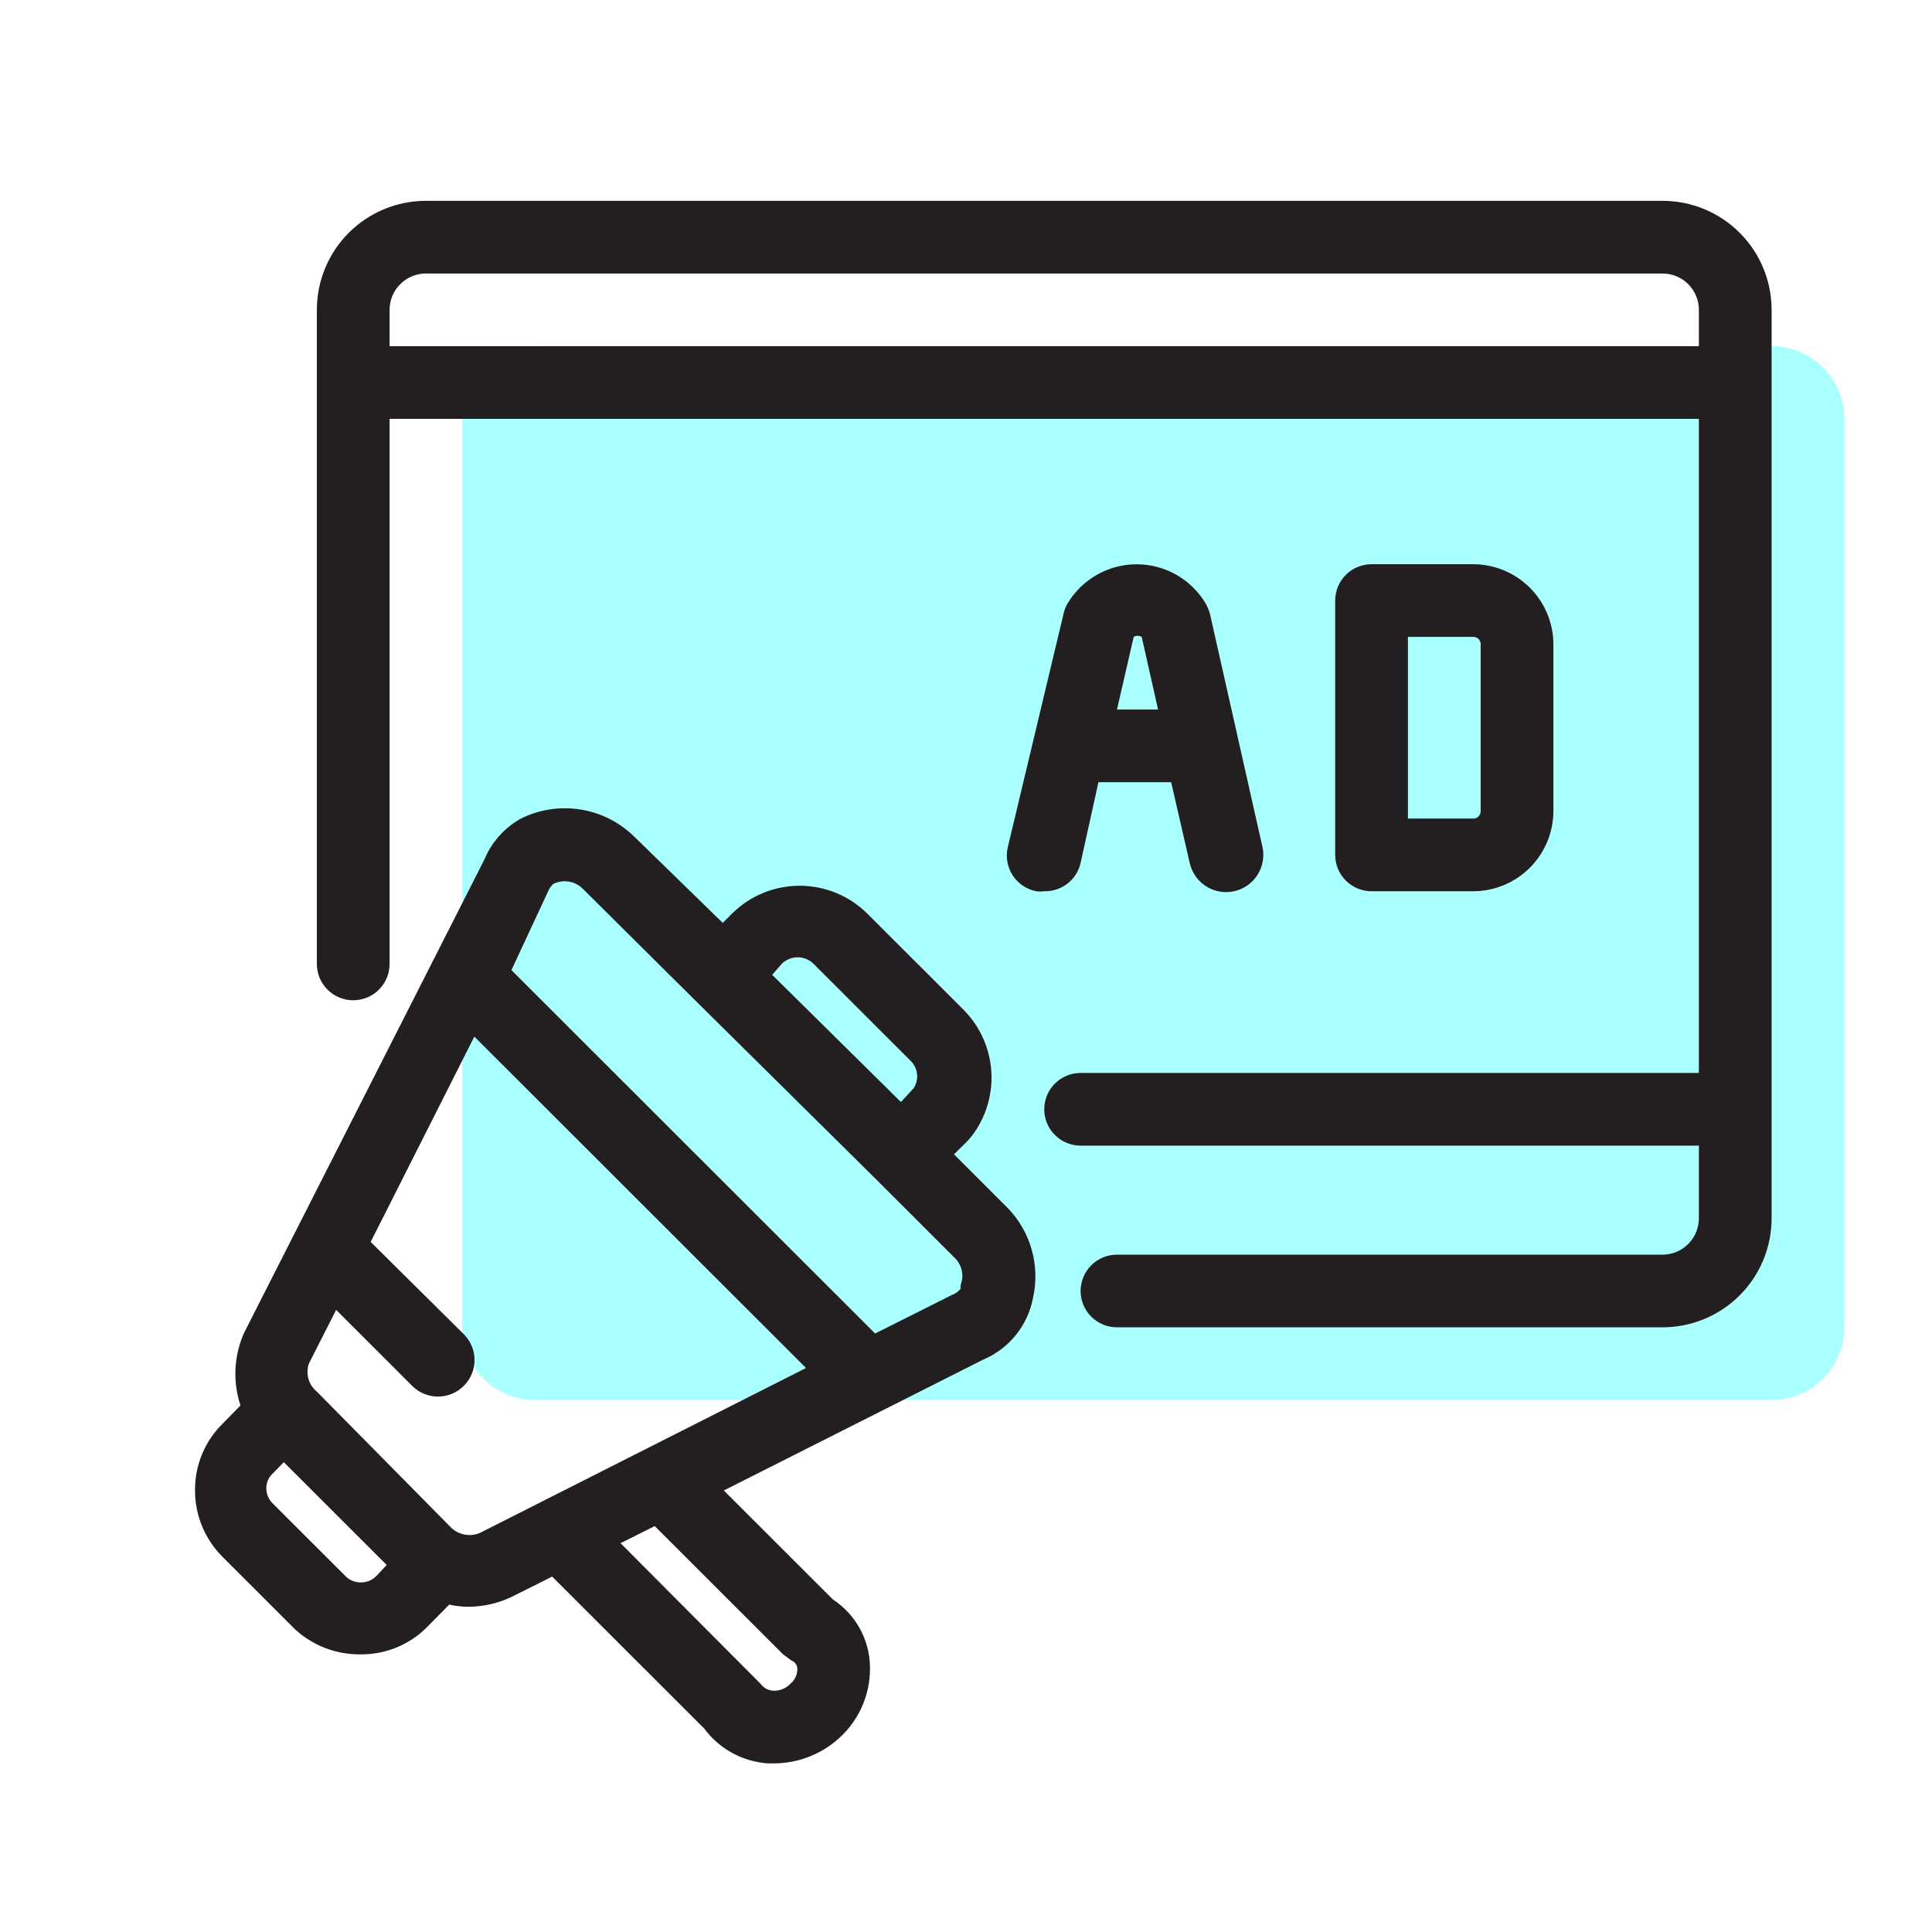
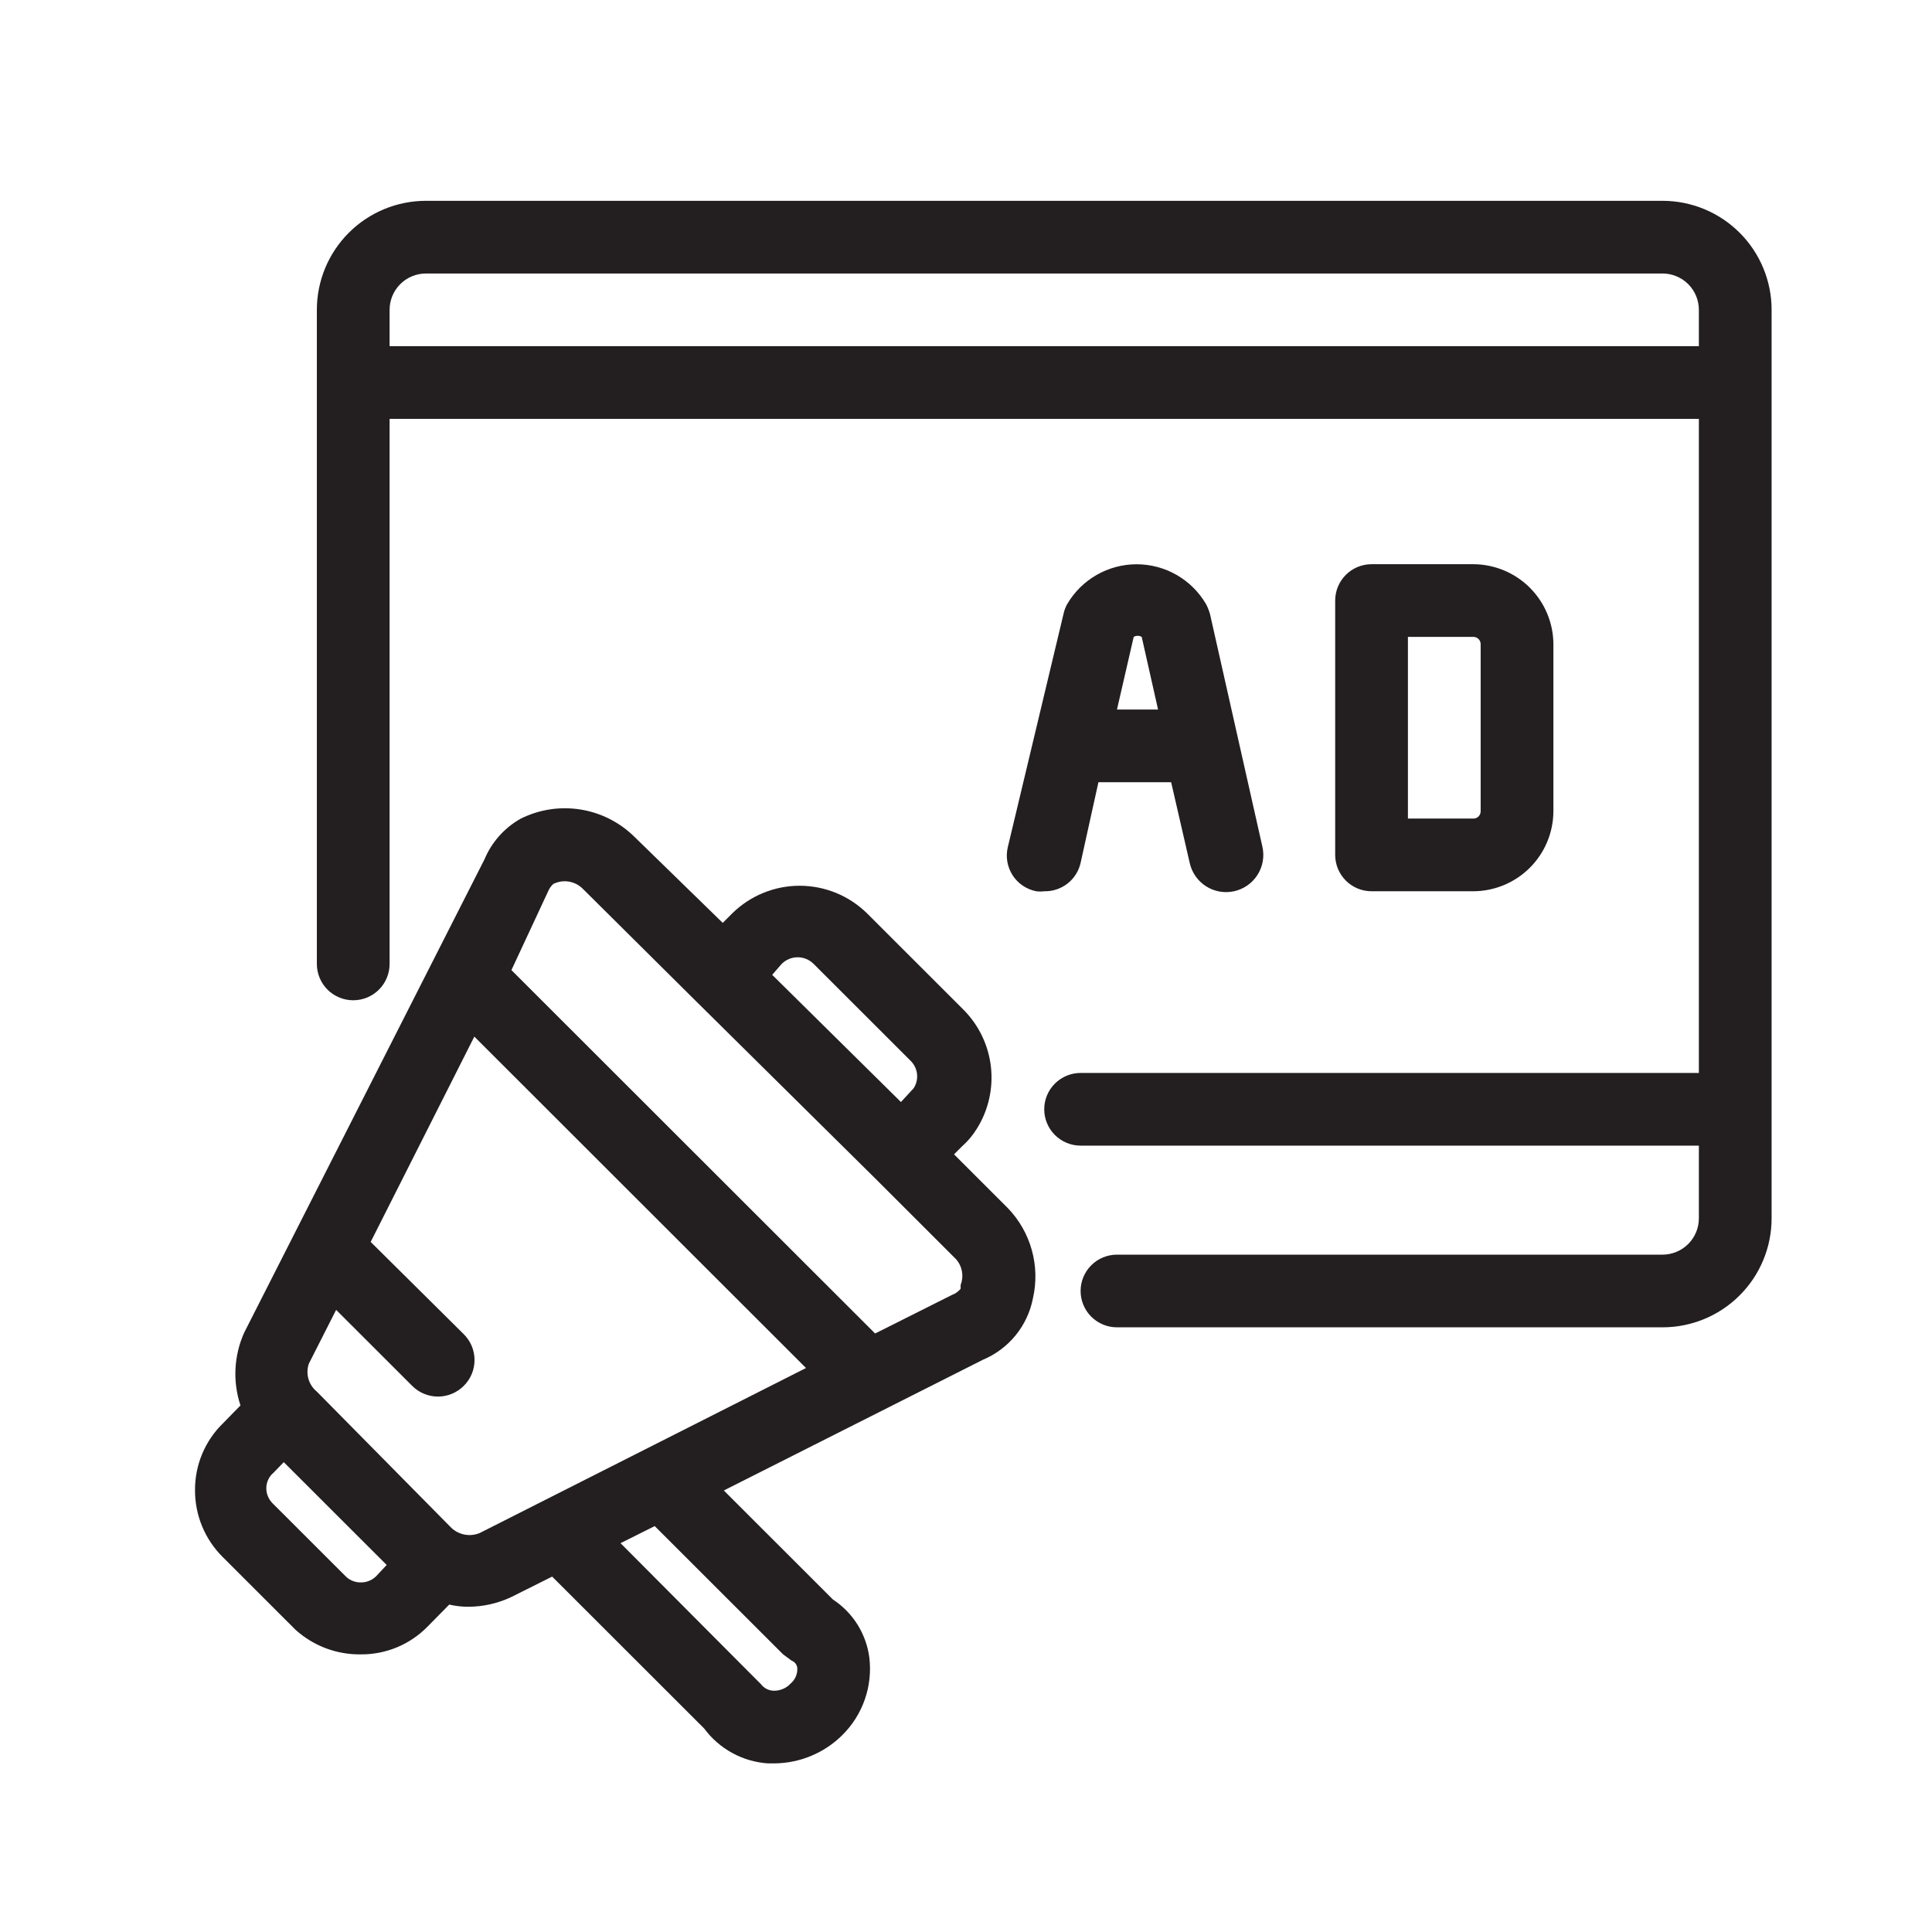
<svg xmlns="http://www.w3.org/2000/svg" width="1080" viewBox="0 0 810 810" height="1080" preserveAspectRatio="xMidYMid meet">
  <defs>
    <clipPath id="7fde343f98">
      <path d="M 193 145 L 773.25 145 L 773.25 587 L 193 587 Z M 193 145 " clip-rule="nonzero" />
    </clipPath>
  </defs>
  <rect x="-81" width="972" fill="#ffffff" y="-81" height="972" fill-opacity="1" />
  <rect x="-81" width="972" fill="#ffffff" y="-81" height="972" fill-opacity="1" />
  <g clip-path="url(#7fde343f98)">
-     <path fill="#aaffff" d="M 224.328 145.133 L 742.754 145.133 C 743.754 145.133 744.75 145.184 745.742 145.281 C 746.738 145.379 747.723 145.523 748.703 145.719 C 749.684 145.914 750.652 146.156 751.605 146.445 C 752.562 146.734 753.5 147.07 754.426 147.453 C 755.348 147.836 756.25 148.262 757.129 148.73 C 758.012 149.203 758.867 149.715 759.695 150.27 C 760.527 150.824 761.328 151.418 762.102 152.051 C 762.871 152.684 763.613 153.352 764.316 154.059 C 765.023 154.766 765.695 155.504 766.328 156.273 C 766.961 157.047 767.555 157.848 768.109 158.676 C 768.664 159.504 769.18 160.359 769.648 161.242 C 770.121 162.121 770.547 163.023 770.93 163.945 C 771.312 164.867 771.648 165.805 771.938 166.758 C 772.227 167.715 772.469 168.68 772.664 169.66 C 772.859 170.641 773.004 171.625 773.102 172.617 C 773.199 173.609 773.25 174.605 773.25 175.605 L 773.25 556.484 C 773.25 557.48 773.199 558.477 773.102 559.473 C 773.004 560.465 772.859 561.449 772.664 562.43 C 772.469 563.406 772.227 564.375 771.938 565.328 C 771.648 566.285 771.312 567.223 770.93 568.145 C 770.547 569.066 770.121 569.969 769.648 570.848 C 769.18 571.727 768.664 572.582 768.109 573.414 C 767.555 574.242 766.961 575.043 766.328 575.816 C 765.695 576.586 765.023 577.324 764.316 578.031 C 763.613 578.734 762.871 579.406 762.102 580.039 C 761.328 580.672 760.527 581.266 759.695 581.82 C 758.867 582.375 758.012 582.887 757.129 583.355 C 756.25 583.828 755.348 584.254 754.426 584.637 C 753.5 585.016 752.562 585.352 751.605 585.645 C 750.652 585.934 749.684 586.176 748.703 586.371 C 747.723 586.562 746.738 586.711 745.742 586.809 C 744.75 586.906 743.754 586.953 742.754 586.953 L 224.328 586.953 C 223.332 586.953 222.336 586.906 221.34 586.809 C 220.348 586.711 219.359 586.562 218.379 586.371 C 217.398 586.176 216.434 585.934 215.477 585.645 C 214.52 585.352 213.582 585.016 212.66 584.637 C 211.738 584.254 210.836 583.828 209.953 583.355 C 209.074 582.887 208.219 582.375 207.387 581.82 C 206.555 581.266 205.754 580.672 204.984 580.039 C 204.211 579.406 203.473 578.734 202.766 578.031 C 202.059 577.324 201.391 576.586 200.758 575.816 C 200.121 575.043 199.527 574.242 198.973 573.414 C 198.418 572.582 197.906 571.727 197.434 570.848 C 196.965 569.969 196.539 569.066 196.156 568.145 C 195.773 567.223 195.438 566.285 195.148 565.328 C 194.855 564.375 194.613 563.406 194.418 562.43 C 194.227 561.449 194.078 560.465 193.98 559.473 C 193.883 558.477 193.832 557.48 193.832 556.484 L 193.832 175.605 C 193.832 174.605 193.883 173.609 193.98 172.617 C 194.078 171.625 194.227 170.641 194.418 169.66 C 194.613 168.68 194.855 167.715 195.148 166.758 C 195.438 165.805 195.773 164.867 196.156 163.945 C 196.539 163.023 196.965 162.121 197.434 161.242 C 197.906 160.359 198.418 159.504 198.973 158.676 C 199.527 157.848 200.121 157.047 200.758 156.273 C 201.391 155.504 202.059 154.766 202.766 154.059 C 203.473 153.352 204.211 152.684 204.984 152.051 C 205.754 151.418 206.555 150.824 207.387 150.27 C 208.219 149.715 209.074 149.203 209.953 148.73 C 210.836 148.262 211.738 147.836 212.66 147.453 C 213.582 147.07 214.52 146.734 215.477 146.445 C 216.434 146.156 217.398 145.914 218.379 145.719 C 219.359 145.523 220.348 145.379 221.34 145.281 C 222.336 145.184 223.332 145.133 224.328 145.133 Z M 224.328 145.133 " fill-opacity="1" fill-rule="nonzero" />
-   </g>
+     </g>
  <path fill="#231f20" d="M 422.551 506.512 L 399.984 483.965 L 403.34 480.613 C 405.793 478.434 407.875 475.945 409.59 473.148 C 410.184 472.195 410.738 471.219 411.25 470.219 C 411.766 469.219 412.234 468.199 412.664 467.16 C 413.09 466.125 413.473 465.07 413.812 464 C 414.152 462.926 414.449 461.844 414.695 460.75 C 414.945 459.656 415.148 458.551 415.309 457.438 C 415.465 456.328 415.574 455.211 415.637 454.09 C 415.703 452.969 415.719 451.844 415.688 450.723 C 415.66 449.602 415.582 448.48 415.461 447.363 C 415.336 446.246 415.168 445.137 414.949 444.035 C 414.734 442.934 414.473 441.844 414.164 440.762 C 413.859 439.684 413.508 438.617 413.109 437.566 C 412.715 436.516 412.273 435.48 411.793 434.469 C 411.309 433.453 410.785 432.461 410.223 431.488 C 409.656 430.52 409.051 429.574 408.406 428.652 C 407.762 427.734 407.082 426.84 406.363 425.977 C 405.645 425.113 404.891 424.281 404.102 423.48 L 363.543 382.957 C 362.609 382.039 361.637 381.168 360.621 380.344 C 359.605 379.52 358.555 378.746 357.465 378.027 C 356.371 377.305 355.25 376.641 354.094 376.027 C 352.938 375.418 351.754 374.863 350.543 374.367 C 349.336 373.871 348.105 373.434 346.852 373.059 C 345.598 372.68 344.332 372.367 343.047 372.113 C 341.766 371.859 340.473 371.672 339.172 371.543 C 337.871 371.418 336.566 371.352 335.258 371.352 C 333.949 371.352 332.645 371.418 331.344 371.543 C 330.043 371.672 328.75 371.859 327.465 372.113 C 326.184 372.367 324.914 372.68 323.664 373.059 C 322.41 373.434 321.18 373.871 319.969 374.367 C 318.758 374.863 317.578 375.418 316.422 376.027 C 315.266 376.641 314.141 377.305 313.051 378.027 C 311.961 378.746 310.906 379.52 309.891 380.344 C 308.875 381.168 307.902 382.039 306.973 382.957 L 303.008 386.918 L 265.957 350.809 C 264.43 349.305 262.793 347.922 261.051 346.672 C 259.309 345.418 257.48 344.309 255.566 343.34 C 253.652 342.371 251.672 341.555 249.633 340.891 C 247.59 340.23 245.508 339.73 243.391 339.391 C 241.27 339.051 239.137 338.879 236.992 338.867 C 234.844 338.859 232.711 339.016 230.59 339.34 C 228.469 339.664 226.383 340.145 224.336 340.793 C 222.289 341.438 220.305 342.238 218.383 343.191 C 214.957 345.102 211.938 347.52 209.324 350.445 C 206.715 353.367 204.648 356.641 203.137 360.254 L 102.348 558.77 C 101.281 561.152 100.445 563.613 99.84 566.148 C 99.23 568.688 98.863 571.258 98.73 573.863 C 98.602 576.469 98.711 579.062 99.062 581.648 C 99.414 584.234 100 586.762 100.82 589.238 L 93.504 596.707 C 91.633 598.527 89.961 600.52 88.492 602.676 C 87.023 604.836 85.785 607.117 84.777 609.527 C 83.766 611.934 83.008 614.418 82.5 616.98 C 81.996 619.543 81.746 622.129 81.762 624.738 C 81.75 627.34 81.996 629.922 82.496 632.477 C 83 635.031 83.746 637.512 84.742 639.918 C 85.734 642.324 86.957 644.605 88.406 646.77 C 89.855 648.934 91.504 650.934 93.352 652.77 L 123.848 683.242 C 125.707 684.926 127.707 686.426 129.848 687.734 C 131.988 689.047 134.234 690.145 136.582 691.031 C 138.934 691.918 141.344 692.574 143.816 693.008 C 146.289 693.441 148.781 693.637 151.293 693.602 C 153.887 693.621 156.457 693.379 159.004 692.883 C 161.551 692.383 164.023 691.637 166.422 690.645 C 168.816 689.648 171.09 688.426 173.242 686.973 C 175.391 685.523 177.379 683.871 179.195 682.023 L 188.344 672.73 C 191.004 673.344 193.695 673.648 196.426 673.645 C 202.605 673.59 208.5 672.27 214.113 669.684 L 231.496 660.996 L 295.23 724.68 C 296.793 726.793 298.562 728.711 300.543 730.438 C 302.52 732.168 304.66 733.66 306.965 734.922 C 309.27 736.188 311.68 737.188 314.203 737.926 C 316.723 738.664 319.293 739.125 321.914 739.309 L 324.66 739.309 C 327.309 739.285 329.93 739.012 332.523 738.484 C 335.121 737.953 337.641 737.18 340.082 736.16 C 342.527 735.141 344.852 733.898 347.055 732.43 C 349.254 730.957 351.297 729.289 353.172 727.422 C 355.297 725.316 357.156 722.996 358.746 720.465 C 360.34 717.934 361.625 715.258 362.602 712.43 C 363.582 709.605 364.227 706.703 364.539 703.73 C 364.852 700.758 364.824 697.789 364.457 694.82 C 364.129 692.371 363.547 689.988 362.703 687.668 C 361.863 685.344 360.785 683.141 359.469 681.051 C 358.156 678.961 356.633 677.035 354.902 675.273 C 353.172 673.508 351.273 671.949 349.207 670.598 L 303.465 624.891 L 412.184 570.043 C 413.508 569.484 414.797 568.844 416.047 568.129 C 417.297 567.41 418.496 566.617 419.648 565.754 C 420.801 564.887 421.895 563.957 422.934 562.957 C 423.969 561.957 424.941 560.898 425.852 559.781 C 426.758 558.664 427.594 557.492 428.355 556.273 C 429.121 555.051 429.809 553.789 430.414 552.484 C 431.023 551.18 431.551 549.84 431.996 548.473 C 432.438 547.102 432.797 545.711 433.07 544.297 C 433.449 542.633 433.723 540.953 433.895 539.258 C 434.062 537.562 434.129 535.859 434.09 534.156 C 434.047 532.453 433.902 530.758 433.648 529.07 C 433.398 527.383 433.047 525.719 432.586 524.078 C 432.129 522.434 431.574 520.824 430.918 519.254 C 430.258 517.68 429.508 516.152 428.664 514.672 C 427.816 513.191 426.883 511.77 425.859 510.402 C 424.836 509.039 423.734 507.742 422.551 506.512 Z M 327.711 404.133 C 328.148 403.691 328.629 403.297 329.145 402.949 C 329.664 402.602 330.211 402.305 330.785 402.066 C 331.359 401.828 331.953 401.648 332.566 401.523 C 333.176 401.402 333.793 401.34 334.418 401.34 C 335.043 401.34 335.66 401.402 336.27 401.523 C 336.883 401.648 337.477 401.828 338.051 402.066 C 338.629 402.305 339.176 402.602 339.691 402.949 C 340.211 403.297 340.688 403.691 341.129 404.133 L 381.688 444.656 C 382.07 445.023 382.418 445.418 382.73 445.84 C 383.047 446.266 383.32 446.715 383.559 447.188 C 383.793 447.66 383.988 448.148 384.141 448.656 C 384.293 449.16 384.398 449.676 384.461 450.199 C 384.523 450.727 384.539 451.25 384.512 451.777 C 384.48 452.305 384.406 452.828 384.285 453.34 C 384.168 453.855 384.004 454.355 383.797 454.844 C 383.594 455.328 383.348 455.793 383.059 456.238 L 377.723 462.027 L 323.746 408.703 Z M 157.695 660.844 C 156.844 661.688 155.863 662.332 154.754 662.777 C 153.645 663.227 152.488 663.445 151.293 663.434 C 150.055 663.457 148.867 663.227 147.727 662.75 C 146.586 662.273 145.59 661.59 144.734 660.691 L 114.238 630.223 C 113.398 629.371 112.754 628.391 112.305 627.281 C 111.855 626.172 111.637 625.02 111.648 623.824 C 111.668 622.586 111.945 621.41 112.477 620.293 C 113.008 619.176 113.75 618.219 114.699 617.426 L 118.969 613.008 L 162.117 656.121 Z M 328.32 693.602 L 331.828 696.191 C 332.48 696.438 333.027 696.832 333.465 697.379 C 333.902 697.926 334.172 698.543 334.266 699.238 C 334.352 700.484 334.152 701.684 333.668 702.84 C 333.188 703.992 332.469 704.977 331.52 705.789 C 330.566 706.828 329.434 707.617 328.129 708.148 C 326.82 708.684 325.461 708.91 324.051 708.836 C 323.055 708.758 322.117 708.48 321.242 708.004 C 320.363 707.523 319.621 706.887 319.02 706.094 L 260.16 646.98 L 274.496 639.82 Z M 201.152 642.715 C 200.164 643.129 199.137 643.395 198.07 643.512 C 197.008 643.629 195.945 643.59 194.891 643.402 C 193.836 643.211 192.828 642.879 191.871 642.398 C 190.914 641.918 190.043 641.312 189.258 640.582 L 132.844 583.449 C 131.996 582.762 131.273 581.961 130.672 581.051 C 130.07 580.141 129.621 579.16 129.32 578.113 C 129.02 577.062 128.887 575.992 128.914 574.902 C 128.941 573.812 129.133 572.75 129.488 571.719 L 140.926 549.172 L 172.793 581.012 C 173.5 581.727 174.273 582.363 175.109 582.926 C 175.941 583.488 176.824 583.961 177.754 584.348 C 178.684 584.734 179.641 585.027 180.629 585.223 C 181.613 585.422 182.609 585.52 183.617 585.52 C 184.625 585.52 185.621 585.422 186.609 585.223 C 187.594 585.027 188.551 584.734 189.48 584.348 C 190.41 583.961 191.293 583.488 192.129 582.926 C 192.965 582.363 193.734 581.727 194.445 581.012 C 195.156 580.305 195.797 579.535 196.359 578.699 C 196.918 577.863 197.395 576.984 197.781 576.055 C 198.168 575.125 198.461 574.168 198.656 573.184 C 198.855 572.199 198.953 571.203 198.953 570.195 C 198.953 569.191 198.855 568.195 198.656 567.207 C 198.461 566.223 198.168 565.266 197.781 564.336 C 197.395 563.41 196.918 562.527 196.359 561.691 C 195.797 560.859 195.156 560.086 194.445 559.379 L 155.41 520.68 L 198.867 434.602 L 337.926 573.547 Z M 402.73 538.812 C 402.77 539.32 402.77 539.828 402.73 540.336 C 401.742 541.531 400.523 542.395 399.07 542.926 L 366.895 559.074 L 214.418 406.723 L 229.82 373.66 C 230.312 372.492 231.023 371.477 231.953 370.613 C 232.957 370.109 234.012 369.77 235.121 369.598 C 236.23 369.426 237.34 369.43 238.449 369.609 C 239.559 369.785 240.613 370.129 241.613 370.641 C 242.613 371.152 243.508 371.801 244.305 372.594 L 291.418 419.367 L 367.66 494.781 L 370.402 497.523 L 378.484 505.598 L 400.898 527.996 C 401.527 528.73 402.047 529.535 402.457 530.41 C 402.867 531.285 403.152 532.199 403.312 533.148 C 403.473 534.102 403.504 535.059 403.406 536.02 C 403.305 536.98 403.082 537.91 402.73 538.812 Z M 402.73 538.812 " fill-opacity="1" fill-rule="nonzero" />
  <path fill="#231f20" d="M 617.723 373.66 L 575.027 373.66 C 574.027 373.66 573.035 373.562 572.055 373.371 C 571.07 373.176 570.117 372.887 569.195 372.504 C 568.27 372.121 567.391 371.648 566.559 371.094 C 565.727 370.539 564.953 369.906 564.246 369.199 C 563.539 368.492 562.906 367.723 562.352 366.891 C 561.793 366.059 561.324 365.18 560.941 364.258 C 560.559 363.332 560.27 362.379 560.074 361.398 C 559.879 360.418 559.781 359.426 559.781 358.426 L 559.781 251.781 C 559.781 250.781 559.879 249.789 560.074 248.809 C 560.27 247.828 560.559 246.875 560.941 245.949 C 561.324 245.027 561.793 244.148 562.352 243.316 C 562.906 242.484 563.539 241.715 564.246 241.008 C 564.953 240.301 565.727 239.668 566.559 239.113 C 567.391 238.559 568.27 238.086 569.195 237.703 C 570.117 237.32 571.07 237.031 572.055 236.84 C 573.035 236.645 574.027 236.547 575.027 236.547 L 617.723 236.547 C 618.82 236.551 619.914 236.609 621.004 236.719 C 622.098 236.832 623.18 236.996 624.258 237.215 C 625.332 237.434 626.395 237.703 627.441 238.023 C 628.492 238.344 629.523 238.715 630.535 239.137 C 631.551 239.559 632.539 240.027 633.504 240.547 C 634.473 241.066 635.41 241.629 636.324 242.242 C 637.234 242.852 638.113 243.504 638.961 244.199 C 639.809 244.895 640.621 245.633 641.398 246.406 C 642.176 247.184 642.91 247.992 643.605 248.84 C 644.305 249.688 644.957 250.566 645.566 251.477 C 646.18 252.387 646.742 253.328 647.262 254.293 C 647.781 255.258 648.25 256.246 648.672 257.258 C 649.098 258.273 649.469 259.301 649.789 260.352 C 650.109 261.398 650.379 262.461 650.598 263.535 C 650.816 264.609 650.98 265.691 651.094 266.781 C 651.203 267.871 651.262 268.965 651.27 270.062 L 651.27 340.145 C 651.262 341.242 651.203 342.336 651.094 343.426 C 650.98 344.516 650.816 345.598 650.598 346.672 C 650.379 347.746 650.109 348.809 649.789 349.855 C 649.469 350.906 649.098 351.938 648.672 352.949 C 648.25 353.961 647.781 354.949 647.262 355.914 C 646.742 356.879 646.18 357.82 645.566 358.73 C 644.957 359.641 644.305 360.52 643.605 361.367 C 642.91 362.215 642.176 363.027 641.398 363.801 C 640.621 364.574 639.809 365.312 638.961 366.008 C 638.113 366.703 637.234 367.355 636.324 367.969 C 635.41 368.578 634.473 369.141 633.504 369.66 C 632.539 370.18 631.551 370.648 630.535 371.07 C 629.523 371.492 628.492 371.863 627.441 372.184 C 626.395 372.508 625.332 372.777 624.258 372.992 C 623.18 373.211 622.098 373.375 621.004 373.488 C 619.914 373.598 618.82 373.656 617.723 373.66 Z M 590.277 343.191 L 617.723 343.191 C 618.125 343.191 618.516 343.113 618.891 342.961 C 619.262 342.805 619.594 342.586 619.879 342.301 C 620.164 342.012 620.387 341.684 620.539 341.312 C 620.695 340.938 620.773 340.547 620.773 340.145 L 620.773 270.062 C 620.773 269.66 620.695 269.27 620.539 268.898 C 620.387 268.523 620.164 268.195 619.879 267.906 C 619.594 267.621 619.262 267.402 618.891 267.246 C 618.516 267.094 618.125 267.016 617.723 267.016 L 590.277 267.016 Z M 590.277 343.191 " fill-opacity="1" fill-rule="nonzero" />
  <path fill="#231f20" d="M 529.285 355.074 L 507.328 257.57 C 506.926 256.086 506.367 254.664 505.652 253.305 C 505.281 252.672 504.895 252.051 504.484 251.441 C 504.074 250.836 503.645 250.242 503.199 249.664 C 502.75 249.082 502.285 248.52 501.801 247.969 C 501.312 247.422 500.812 246.887 500.293 246.371 C 499.773 245.855 499.238 245.355 498.684 244.875 C 498.133 244.391 497.566 243.93 496.984 243.484 C 496.398 243.039 495.805 242.613 495.195 242.211 C 494.582 241.805 493.961 241.418 493.324 241.055 C 492.691 240.688 492.043 240.344 491.387 240.02 C 490.727 239.699 490.059 239.398 489.383 239.117 C 488.703 238.84 488.02 238.582 487.324 238.348 C 486.629 238.113 485.93 237.902 485.223 237.711 C 484.512 237.523 483.801 237.355 483.082 237.215 C 482.359 237.07 481.637 236.953 480.91 236.859 C 480.184 236.762 479.457 236.691 478.723 236.645 C 477.992 236.598 477.262 236.57 476.527 236.57 C 475.793 236.57 475.062 236.598 474.332 236.645 C 473.602 236.691 472.871 236.762 472.145 236.859 C 471.418 236.953 470.695 237.07 469.977 237.215 C 469.258 237.355 468.543 237.523 467.836 237.711 C 467.125 237.902 466.426 238.113 465.73 238.348 C 465.035 238.582 464.352 238.84 463.672 239.117 C 462.996 239.398 462.328 239.699 461.672 240.02 C 461.012 240.344 460.367 240.688 459.73 241.055 C 459.094 241.418 458.473 241.805 457.863 242.211 C 457.25 242.613 456.656 243.039 456.074 243.484 C 455.492 243.93 454.922 244.391 454.371 244.875 C 453.82 245.355 453.281 245.855 452.762 246.371 C 452.242 246.887 451.742 247.422 451.258 247.969 C 450.773 248.52 450.305 249.082 449.855 249.664 C 449.41 250.242 448.98 250.836 448.57 251.441 C 448.164 252.051 447.773 252.672 447.406 253.305 C 446.695 254.602 446.188 255.973 445.879 257.418 L 422.551 355.074 C 422.43 355.574 422.332 356.078 422.258 356.59 C 422.188 357.098 422.141 357.609 422.121 358.125 C 422.102 358.637 422.109 359.152 422.141 359.664 C 422.172 360.18 422.23 360.688 422.316 361.195 C 422.398 361.703 422.508 362.207 422.645 362.703 C 422.777 363.199 422.938 363.688 423.125 364.168 C 423.309 364.648 423.516 365.117 423.75 365.574 C 423.98 366.035 424.234 366.48 424.512 366.914 C 424.789 367.348 425.086 367.766 425.406 368.168 C 425.727 368.574 426.066 368.957 426.426 369.328 C 426.785 369.695 427.16 370.047 427.555 370.375 C 427.949 370.707 428.359 371.016 428.785 371.305 C 429.211 371.594 429.648 371.863 430.102 372.105 C 430.555 372.352 431.02 372.574 431.496 372.77 C 431.969 372.969 432.453 373.141 432.945 373.293 C 433.441 373.441 433.938 373.562 434.445 373.66 C 435.562 373.812 436.68 373.812 437.797 373.66 C 438.672 373.684 439.543 373.629 440.41 373.5 C 441.273 373.375 442.121 373.172 442.953 372.898 C 443.785 372.625 444.586 372.281 445.355 371.867 C 446.129 371.457 446.859 370.98 447.551 370.445 C 448.238 369.906 448.879 369.312 449.465 368.668 C 450.055 368.02 450.582 367.324 451.051 366.586 C 451.52 365.848 451.918 365.078 452.254 364.27 C 452.59 363.461 452.855 362.633 453.047 361.777 L 460.52 327.957 L 491.012 327.957 L 498.789 361.777 C 499.012 362.777 499.324 363.75 499.738 364.688 C 500.148 365.625 500.648 366.516 501.234 367.355 C 501.82 368.195 502.484 368.969 503.223 369.68 C 503.961 370.387 504.766 371.02 505.629 371.57 C 506.492 372.121 507.402 372.582 508.355 372.957 C 509.309 373.328 510.293 373.605 511.301 373.785 C 512.312 373.965 513.328 374.043 514.352 374.023 C 515.379 374.004 516.391 373.883 517.391 373.66 C 518.395 373.441 519.363 373.125 520.301 372.715 C 521.242 372.305 522.133 371.805 522.973 371.219 C 523.812 370.633 524.586 369.973 525.297 369.23 C 526.008 368.492 526.641 367.691 527.191 366.828 C 527.742 365.965 528.207 365.059 528.578 364.105 C 528.953 363.148 529.23 362.168 529.41 361.16 C 529.59 360.152 529.668 359.137 529.648 358.113 C 529.625 357.086 529.504 356.074 529.285 355.074 Z M 468.293 297.484 L 475.309 267.016 C 475.828 266.715 476.387 266.566 476.984 266.566 C 477.586 266.566 478.145 266.715 478.664 267.016 L 485.523 297.484 Z M 468.293 297.484 " fill-opacity="1" fill-rule="nonzero" />
  <path fill="#231f20" d="M 697.012 84.191 L 178.586 84.191 C 177.086 84.191 175.594 84.266 174.102 84.414 C 172.613 84.559 171.133 84.781 169.66 85.07 C 168.191 85.363 166.742 85.727 165.309 86.16 C 163.875 86.598 162.465 87.098 161.082 87.672 C 159.695 88.246 158.344 88.883 157.023 89.59 C 155.703 90.297 154.418 91.066 153.172 91.895 C 151.926 92.727 150.727 93.617 149.566 94.566 C 148.41 95.52 147.301 96.523 146.242 97.582 C 145.18 98.637 144.176 99.746 143.227 100.902 C 142.273 102.062 141.383 103.262 140.551 104.508 C 139.719 105.75 138.949 107.035 138.242 108.352 C 137.539 109.672 136.898 111.023 136.324 112.406 C 135.75 113.793 135.246 115.199 134.812 116.633 C 134.379 118.062 134.016 119.516 133.723 120.98 C 133.43 122.449 133.211 123.93 133.062 125.418 C 132.914 126.91 132.844 128.402 132.844 129.898 L 132.844 404.133 C 132.844 405.133 132.941 406.125 133.137 407.105 C 133.332 408.086 133.621 409.039 134.004 409.961 C 134.387 410.887 134.855 411.766 135.414 412.598 C 135.969 413.43 136.602 414.199 137.309 414.906 C 138.016 415.613 138.785 416.246 139.617 416.801 C 140.453 417.355 141.332 417.824 142.254 418.207 C 143.18 418.59 144.133 418.879 145.117 419.074 C 146.098 419.27 147.09 419.367 148.09 419.367 C 149.09 419.367 150.082 419.27 151.066 419.074 C 152.047 418.879 153 418.59 153.926 418.207 C 154.852 417.824 155.73 417.355 156.562 416.801 C 157.395 416.246 158.164 415.613 158.871 414.906 C 159.578 414.199 160.211 413.43 160.77 412.598 C 161.324 411.766 161.793 410.887 162.176 409.961 C 162.562 409.039 162.852 408.086 163.047 407.105 C 163.242 406.125 163.34 405.133 163.34 404.133 L 163.34 175.605 L 712.258 175.605 L 712.258 449.84 L 453.047 449.84 C 452.047 449.84 451.055 449.938 450.07 450.129 C 449.09 450.324 448.137 450.613 447.211 450.996 C 446.285 451.379 445.406 451.852 444.574 452.406 C 443.742 452.961 442.973 453.594 442.266 454.301 C 441.555 455.008 440.926 455.777 440.367 456.609 C 439.812 457.441 439.344 458.32 438.961 459.242 C 438.574 460.168 438.285 461.121 438.09 462.102 C 437.895 463.082 437.797 464.074 437.797 465.074 C 437.797 466.074 437.895 467.062 438.09 468.047 C 438.285 469.027 438.574 469.98 438.961 470.902 C 439.344 471.828 439.812 472.707 440.367 473.539 C 440.926 474.367 441.555 475.137 442.266 475.848 C 442.973 476.555 443.742 477.184 444.574 477.742 C 445.406 478.297 446.285 478.766 447.211 479.148 C 448.137 479.531 449.09 479.82 450.07 480.016 C 451.055 480.211 452.047 480.309 453.047 480.309 L 712.258 480.309 L 712.258 510.777 C 712.258 511.777 712.16 512.77 711.965 513.75 C 711.77 514.73 711.48 515.684 711.098 516.609 C 710.715 517.531 710.246 518.41 709.688 519.242 C 709.133 520.074 708.5 520.844 707.793 521.551 C 707.086 522.258 706.316 522.891 705.48 523.445 C 704.648 524.004 703.77 524.473 702.848 524.855 C 701.922 525.238 700.969 525.527 699.984 525.723 C 699.004 525.918 698.012 526.016 697.012 526.016 L 468.293 526.016 C 467.293 526.016 466.301 526.113 465.32 526.309 C 464.336 526.5 463.383 526.789 462.457 527.172 C 461.535 527.555 460.656 528.027 459.824 528.582 C 458.992 529.137 458.219 529.77 457.512 530.477 C 456.805 531.184 456.172 531.953 455.617 532.785 C 455.059 533.617 454.59 534.496 454.207 535.418 C 453.824 536.344 453.535 537.297 453.34 538.277 C 453.145 539.258 453.047 540.25 453.047 541.25 C 453.047 542.25 453.145 543.238 453.34 544.223 C 453.535 545.203 453.824 546.156 454.207 547.078 C 454.59 548.004 455.059 548.883 455.617 549.715 C 456.172 550.547 456.805 551.316 457.512 552.023 C 458.219 552.73 458.992 553.359 459.824 553.918 C 460.656 554.473 461.535 554.941 462.457 555.324 C 463.383 555.707 464.336 555.996 465.32 556.191 C 466.301 556.387 467.293 556.484 468.293 556.484 L 697.012 556.484 C 698.508 556.484 700.004 556.41 701.496 556.266 C 702.984 556.117 704.465 555.898 705.934 555.605 C 707.406 555.312 708.855 554.949 710.289 554.516 C 711.723 554.082 713.133 553.578 714.516 553.004 C 715.902 552.434 717.254 551.793 718.574 551.086 C 719.895 550.383 721.18 549.613 722.426 548.781 C 723.672 547.949 724.871 547.059 726.031 546.109 C 727.188 545.16 728.297 544.156 729.355 543.098 C 730.414 542.039 731.422 540.93 732.371 539.773 C 733.32 538.617 734.215 537.418 735.047 536.172 C 735.879 534.926 736.648 533.645 737.352 532.324 C 738.059 531.004 738.699 529.652 739.273 528.27 C 739.848 526.887 740.352 525.48 740.785 524.047 C 741.219 522.613 741.582 521.164 741.875 519.695 C 742.168 518.227 742.387 516.75 742.535 515.258 C 742.68 513.77 742.754 512.277 742.754 510.777 L 742.754 129.898 C 742.754 128.402 742.68 126.91 742.535 125.418 C 742.387 123.93 742.168 122.449 741.875 120.98 C 741.582 119.516 741.219 118.062 740.785 116.633 C 740.352 115.199 739.848 113.793 739.273 112.406 C 738.699 111.023 738.059 109.672 737.352 108.352 C 736.648 107.035 735.879 105.75 735.047 104.508 C 734.215 103.262 733.32 102.062 732.371 100.902 C 731.422 99.746 730.414 98.637 729.355 97.582 C 728.297 96.523 727.188 95.52 726.031 94.566 C 724.871 93.617 723.672 92.727 722.426 91.895 C 721.18 91.066 719.895 90.297 718.574 89.59 C 717.254 88.883 715.902 88.246 714.516 87.672 C 713.133 87.098 711.723 86.598 710.289 86.16 C 708.855 85.727 707.406 85.363 705.934 85.07 C 704.465 84.781 702.984 84.559 701.496 84.414 C 700.004 84.266 698.508 84.191 697.012 84.191 Z M 163.34 145.133 L 163.34 129.898 C 163.34 128.898 163.438 127.906 163.633 126.926 C 163.828 125.945 164.117 124.992 164.5 124.07 C 164.883 123.145 165.352 122.266 165.906 121.434 C 166.465 120.602 167.098 119.832 167.805 119.125 C 168.512 118.418 169.281 117.785 170.113 117.23 C 170.945 116.676 171.824 116.207 172.75 115.824 C 173.676 115.441 174.629 115.152 175.609 114.957 C 176.594 114.762 177.586 114.664 178.586 114.664 L 697.012 114.664 C 698.012 114.664 699.004 114.762 699.984 114.957 C 700.969 115.152 701.922 115.441 702.848 115.824 C 703.77 116.207 704.648 116.676 705.48 117.23 C 706.316 117.785 707.086 118.418 707.793 119.125 C 708.5 119.832 709.133 120.602 709.688 121.434 C 710.246 122.266 710.715 123.145 711.098 124.07 C 711.48 124.992 711.77 125.945 711.965 126.926 C 712.16 127.906 712.258 128.898 712.258 129.898 L 712.258 145.133 Z M 163.34 145.133 " fill-opacity="1" fill-rule="nonzero" />
</svg>